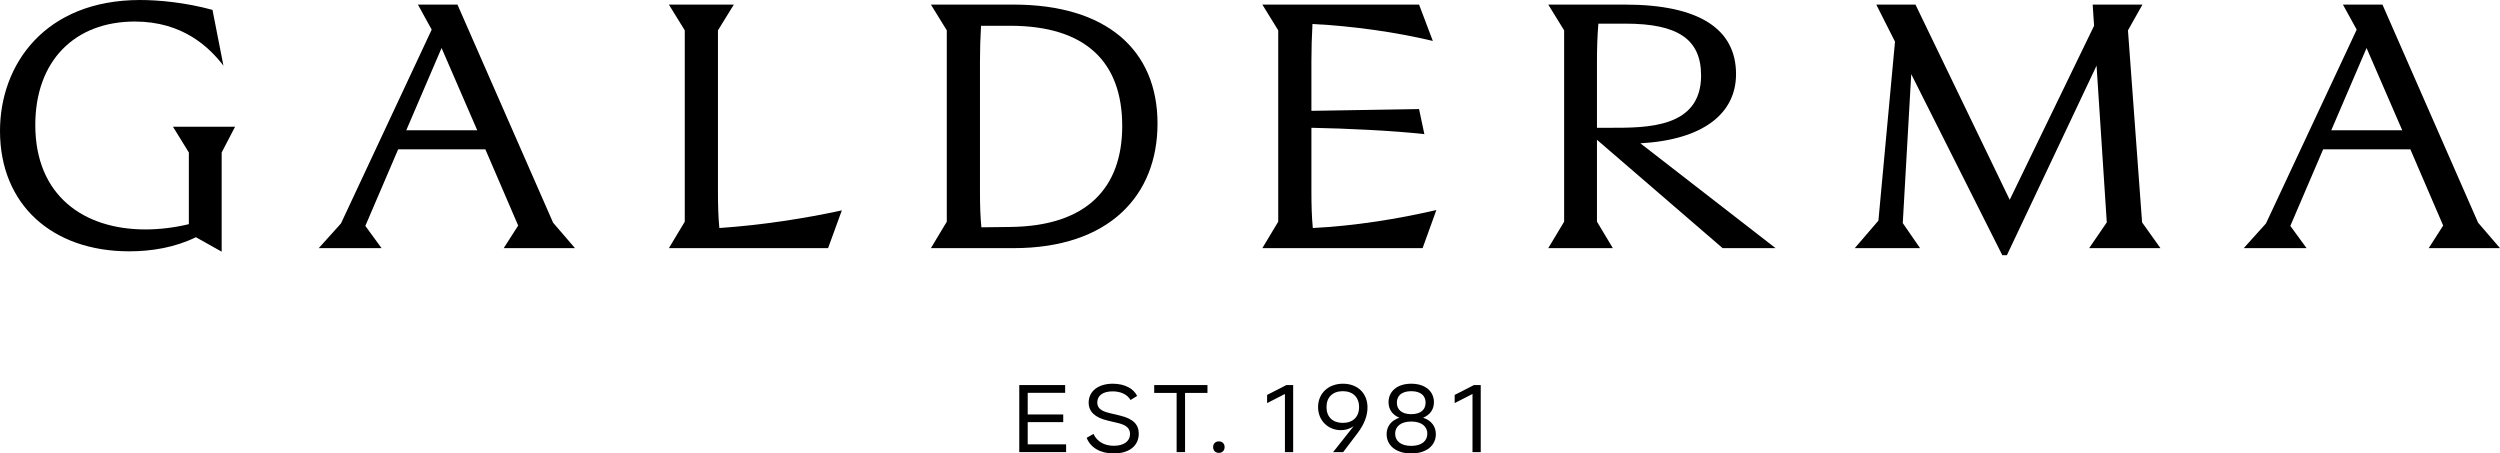
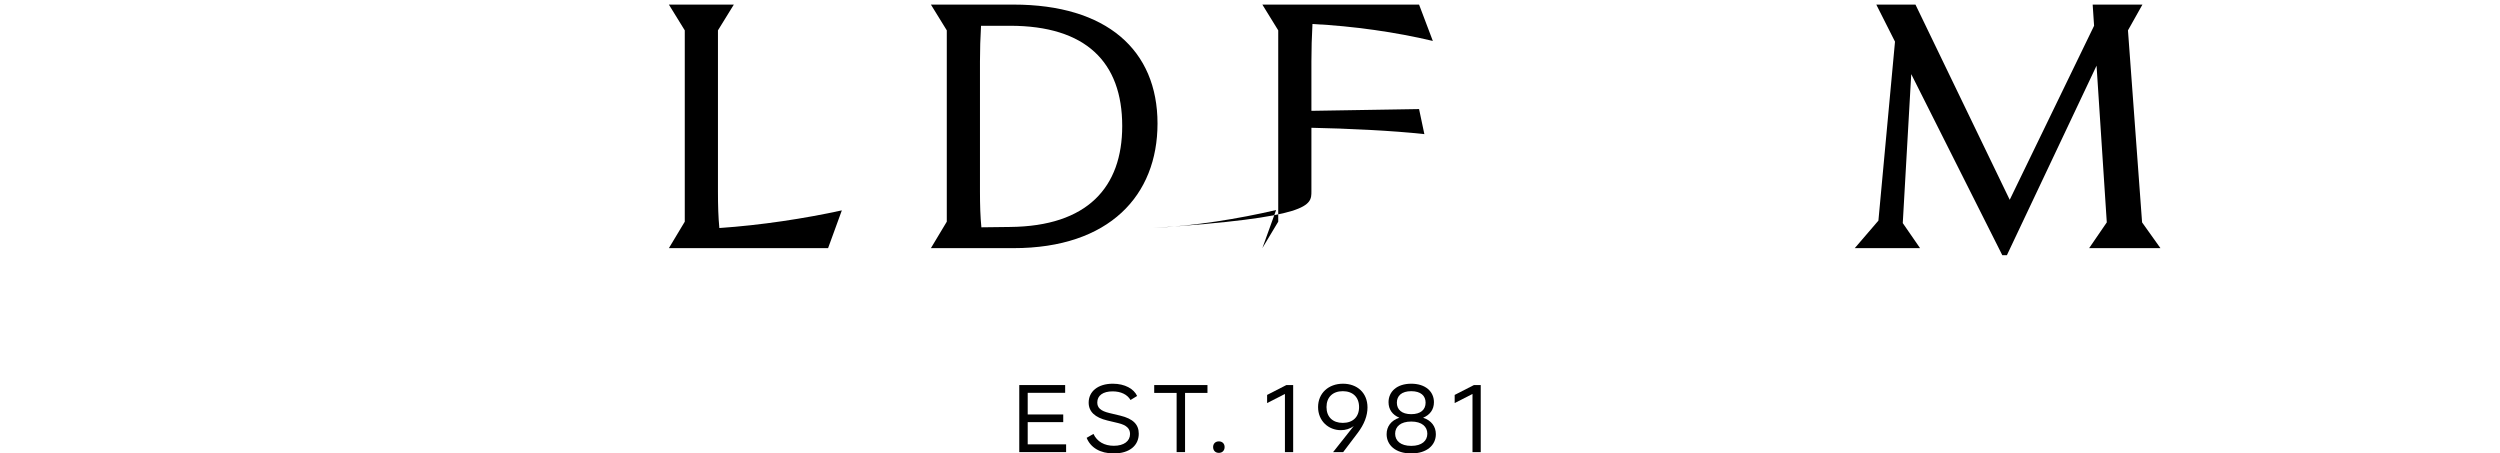
<svg xmlns="http://www.w3.org/2000/svg" xmlns:xlink="http://www.w3.org/1999/xlink" version="1.1" id="Layer_1" x="0px" y="0px" width="684.814px" height="124.21px" viewBox="0 0 684.814 124.21" enable-background="new 0 0 684.814 124.21" xml:space="preserve">
  <g>
    <defs>
      <rect id="SVGID_1_" y="0" width="684.814" height="124.21" />
    </defs>
    <clipPath id="SVGID_2_">
      <use xlink:href="#SVGID_1_" overflow="visible" />
    </clipPath>
-     <path clip-path="url(#SVGID_2_)" d="M51.729,41.771v19.628c-3.964,0.967-8.122,1.45-11.893,1.45   c-16.824,0-30.167-9.185-30.167-28.62c0-17.597,10.829-28.33,27.267-28.33c13.149,0,20.401,7.059,24.269,12.086L58.207,2.709   c-7.348-2.031-14.793-2.708-19.821-2.708C12.28,0.001,0,17.695,0,35.873c0,20.111,14.214,32.971,35.389,32.971   c6.188,0,12.569-1.064,18.274-3.868l7.058,3.965v-27.17l3.674-7.058H47.378L51.729,41.771z" />
-     <path clip-path="url(#SVGID_2_)" d="M125.309,1.257H114.48l3.771,6.865L93.402,61.205l-6.092,6.768h17.211l-4.448-6.092   l8.992-20.981h23.883l8.992,20.885l-3.965,6.188h19.532l-5.995-6.962L125.309,1.257z M111.289,35.679l9.669-22.529l9.766,22.529   H111.289z" />
    <path clip-path="url(#SVGID_2_)" d="M196.666,52.406V8.316l4.351-7.059h-17.791l4.351,7.059v52.405l-4.351,7.252h43.607   l3.771-10.346c-10.153,2.224-22.142,4.061-33.552,4.834C196.762,59.561,196.666,56.273,196.666,52.406" />
-     <path clip-path="url(#SVGID_2_)" d="M684.814,67.973l-5.995-6.962L652.617,1.257h-10.83l3.771,6.865l-24.849,53.083l-6.092,6.768   h17.211l-4.448-6.092l8.992-20.981h23.883l8.992,20.885l-3.964,6.188H684.814z M638.596,35.679l9.669-22.529l9.767,22.529H638.596z   " />
-     <path clip-path="url(#SVGID_2_)" d="M475.546,20.306c0-12.28-9.959-19.048-30.458-19.048h-20.982l4.352,7.059v52.405l-4.352,7.252   h17.695l-4.351-7.252V38.29l34.421,29.684h14.504l-37.032-28.717C466.649,38.29,475.546,31.039,475.546,20.306 M437.45,35.003   V16.825c0-3.287,0.097-6.961,0.387-10.346h7.444c14.311,0,20.691,4.255,20.691,14.214c0,14.406-14.889,14.31-24.848,14.31H437.45z" />
    <polygon clip-path="url(#SVGID_2_)" points="582.904,8.317 586.869,1.258 573.235,1.258 573.623,7.06 550.513,54.727    524.697,1.258 513.965,1.258 519.09,11.411 514.545,60.432 508.066,67.974 525.955,67.974 521.216,61.109 523.537,20.306    548.482,69.908 549.739,69.908 574.299,17.985 577.102,60.915 572.268,67.974 591.8,67.974 586.771,60.915  " />
    <path clip-path="url(#SVGID_2_)" d="M254.999,67.973h22.625c26.3,0,39.45-14.504,39.45-34.132c0-20.111-13.924-32.584-39.45-32.584   h-22.625l4.351,7.059v52.405L254.999,67.973z M268.439,16.824c0-3.094,0.097-6.575,0.29-9.765h7.929   c20.788,0,30.747,9.959,30.747,27.459c0,16.728-9.476,27.46-30.747,27.653l-7.832,0.097c-0.29-2.901-0.387-6.091-0.387-9.862   V16.824z" />
-     <path clip-path="url(#SVGID_2_)" d="M359.229,52.406V35.002c9.669,0.193,22.239,0.773,30.941,1.74l-1.451-6.865l-29.49,0.484   V16.824c0-3.287,0.098-6.865,0.29-10.249c11.314,0.58,22.819,2.224,32.972,4.641l-3.772-9.959H345.79l4.35,7.059v52.405   l-4.35,7.252h43.896l3.772-10.443c-10.347,2.418-22.335,4.351-33.842,4.931C359.327,59.561,359.229,56.273,359.229,52.406" />
+     <path clip-path="url(#SVGID_2_)" d="M359.229,52.406V35.002c9.669,0.193,22.239,0.773,30.941,1.74l-1.451-6.865l-29.49,0.484   V16.824c0-3.287,0.098-6.865,0.29-10.249c11.314,0.58,22.819,2.224,32.972,4.641l-3.772-9.959H345.79l4.35,7.059v52.405   l-4.35,7.252l3.772-10.443c-10.347,2.418-22.335,4.351-33.842,4.931C359.327,59.561,359.229,56.273,359.229,52.406" />
    <polygon clip-path="url(#SVGID_2_)" points="281.514,115.631 291.248,115.631 291.248,113.532 281.514,113.532 281.514,107.602    291.773,107.602 291.773,105.477 279.204,105.477 279.204,123.843 292.035,123.843 292.035,121.718 281.514,121.718  " />
    <path clip-path="url(#SVGID_2_)" d="M389.827,114.423c1.915-0.787,2.965-2.283,2.965-4.25c0-2.887-2.282-5.064-6.219-5.064   c-3.936,0-6.218,2.177-6.218,5.064c0,1.967,1.05,3.463,2.965,4.25c-2.282,0.761-3.489,2.414-3.489,4.513   c0,2.939,2.387,5.274,6.742,5.274c4.356,0,6.743-2.335,6.743-5.274C393.316,116.837,392.109,115.184,389.827,114.423    M382.637,110.304c0-1.89,1.313-3.149,3.936-3.149c2.624,0,3.937,1.259,3.937,3.149c0,1.889-1.313,3.148-3.937,3.148   C383.95,113.452,382.637,112.193,382.637,110.304 M386.573,122.137c-2.938,0-4.407-1.417-4.407-3.332   c0-1.916,1.469-3.333,4.407-3.333c2.939,0,4.408,1.417,4.408,3.333C390.981,120.72,389.512,122.137,386.573,122.137" />
    <polygon clip-path="url(#SVGID_2_)" points="347.094,108.179 347.094,110.409 351.975,107.917 351.975,123.843 354.231,123.843    354.231,105.477 352.367,105.477  " />
    <path clip-path="url(#SVGID_2_)" d="M367.877,105.109c-3.962,0-6.822,2.597-6.822,6.401c0,3.805,2.86,6.324,6.245,6.324   c1.285,0,2.519-0.367,3.542-1.154l-5.667,7.162h2.754l3.936-5.195c1.863-2.44,2.729-4.801,2.729-7.032   C374.594,107.574,371.734,105.109,367.877,105.109 M367.824,115.84c-2.755,0-4.461-1.627-4.461-4.33   c0-2.702,1.706-4.355,4.461-4.355c2.755,0,4.461,1.653,4.461,4.355C372.285,114.213,370.579,115.84,367.824,115.84" />
    <path clip-path="url(#SVGID_2_)" d="M306.845,113.846l-2.965-0.708c-2.44-0.578-3.306-1.47-3.306-2.887   c0-1.915,1.574-3.044,4.198-3.044c2.257,0,4.015,0.84,4.907,2.362l1.81-1.102c-0.892-1.941-3.332-3.358-6.664-3.358   c-4.093,0-6.612,2.151-6.612,5.169c0,2.492,1.732,4.092,5.116,4.906l2.965,0.708c2.283,0.551,3.254,1.496,3.254,2.991   c0,1.942-1.653,3.228-4.434,3.228c-2.598,0-4.592-1.128-5.589-3.254l-1.863,1.076c1.049,2.65,3.673,4.277,7.425,4.277   c4.356,0,6.849-2.204,6.849-5.405C311.936,116.312,310.44,114.711,306.845,113.846" />
    <polygon clip-path="url(#SVGID_2_)" points="398.473,108.179 398.473,110.409 403.353,107.917 403.353,123.843 405.61,123.843    405.61,105.477 403.746,105.477  " />
    <path clip-path="url(#SVGID_2_)" d="M333.877,120.904c-0.971,0-1.574,0.656-1.574,1.548c0,0.945,0.603,1.6,1.574,1.6   c0.971,0,1.575-0.655,1.575-1.6C335.452,121.56,334.848,120.904,333.877,120.904" />
    <polygon clip-path="url(#SVGID_2_)" points="316.168,107.628 322.308,107.628 322.308,123.843 324.617,123.843 324.617,107.628    330.756,107.628 330.756,105.477 316.168,105.477  " />
  </g>
</svg>